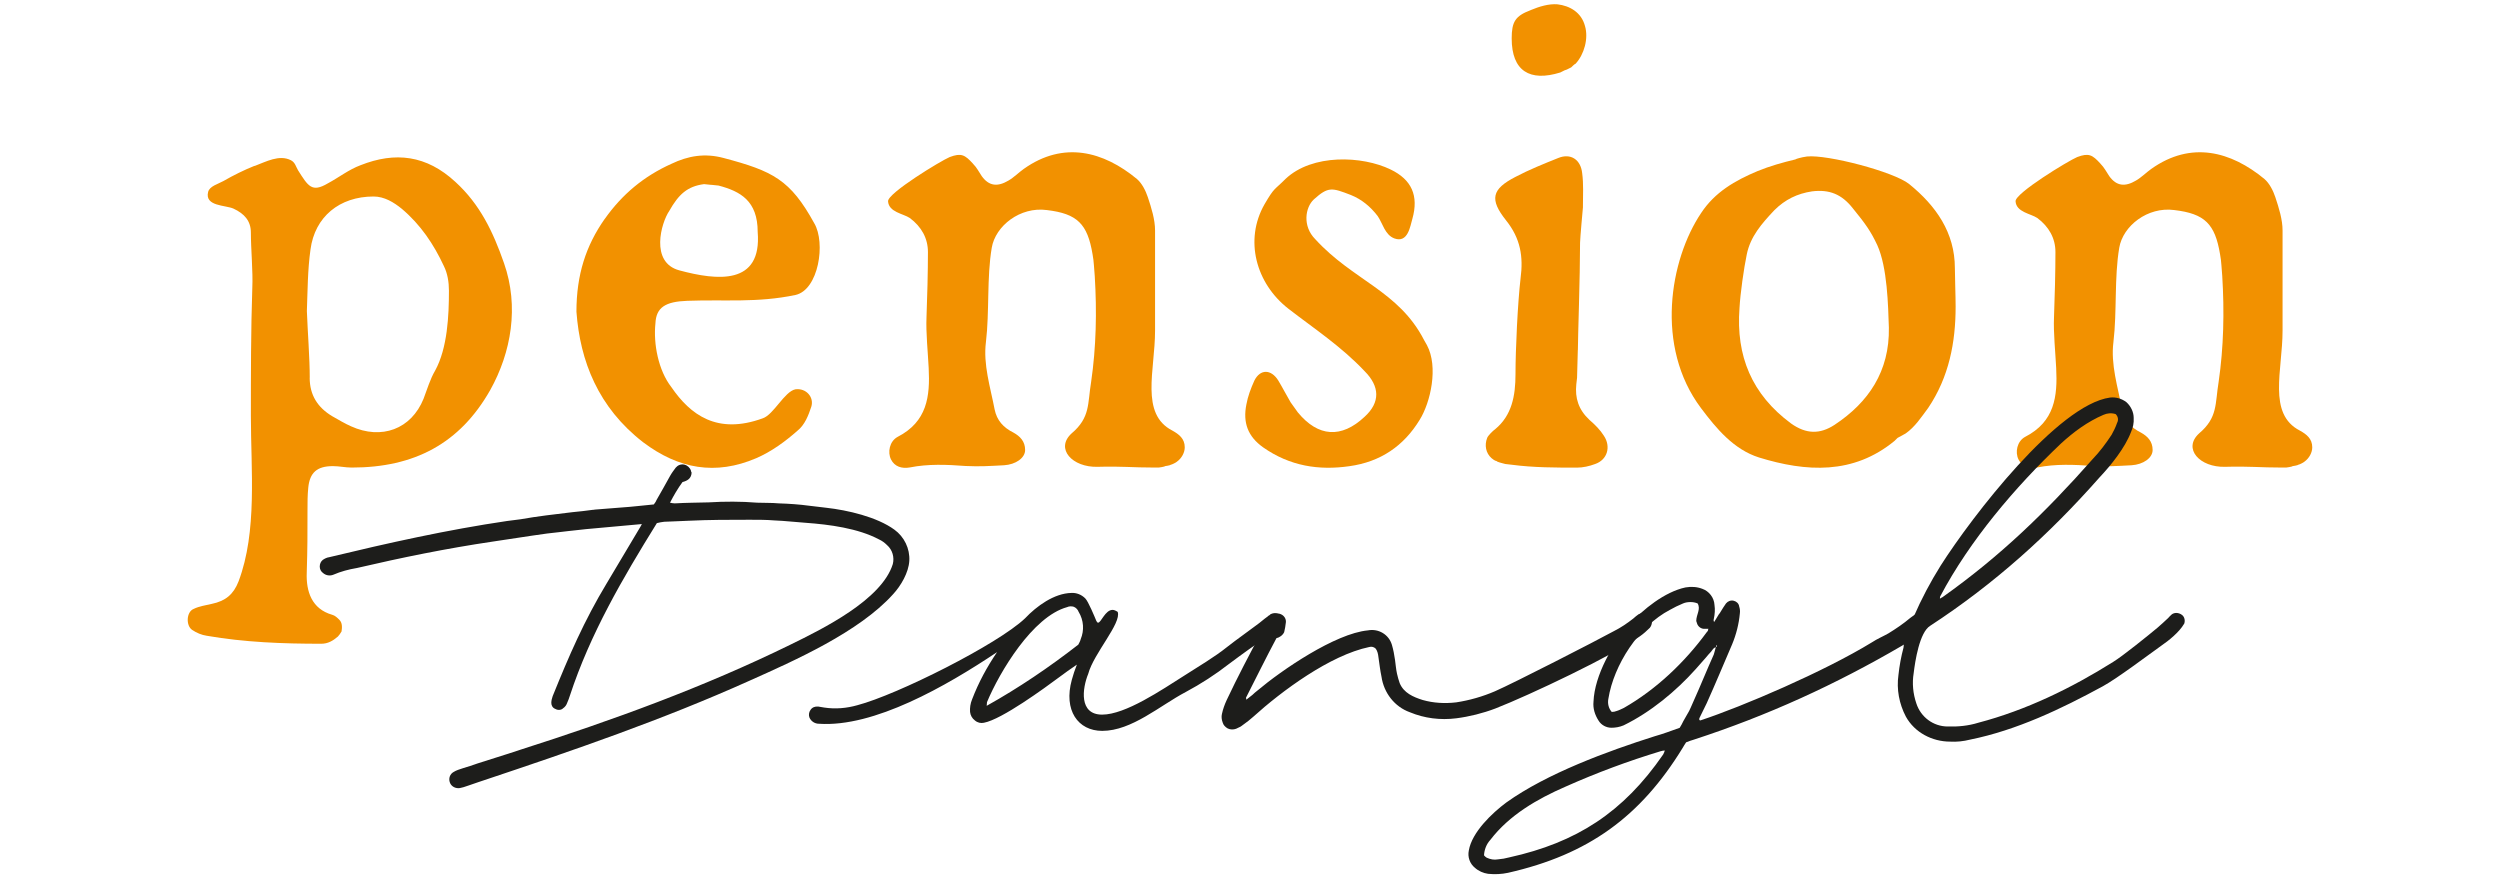
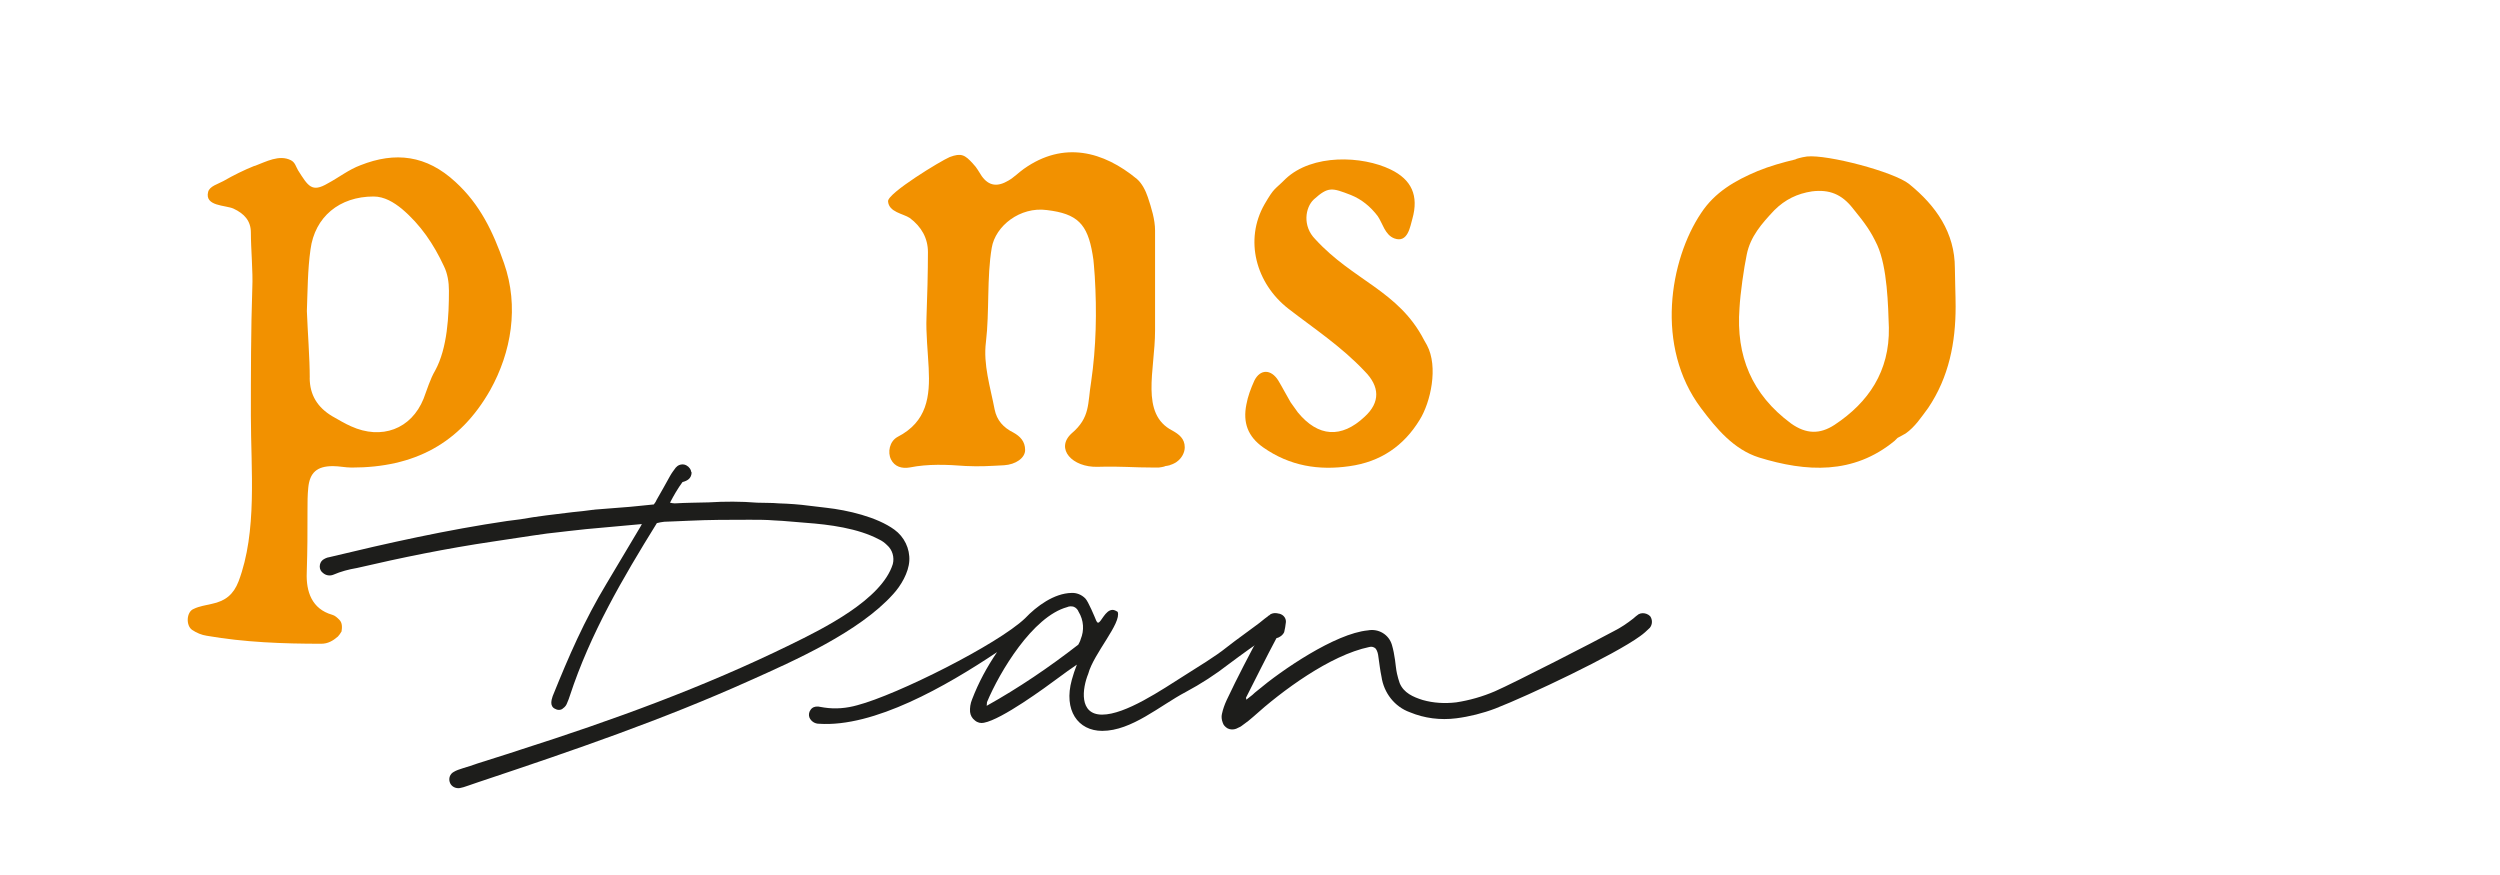
<svg xmlns="http://www.w3.org/2000/svg" id="Dangl" width="400" height="140" viewBox="0 0 400 140">
  <g>
    <path d="M40.73,26.56c1.86-.7,3.94-1.86,5.8-.93,.7,.35,.81,1.04,1.16,1.62,1.62,2.55,2.2,3.6,4.76,2.09,1.74-.93,3.36-2.21,5.22-2.9,5.57-2.21,10.56-1.62,15.2,2.67,3.94,3.6,6.03,8,7.77,12.99,2.44,6.96,1.16,14.27-2.2,20.3-4.87,8.59-12.18,12.41-22.16,12.41-1.04,0-1.97-.23-3.02-.23-2.55,0-3.71,1.04-3.94,3.48-.12,1.16-.12,2.32-.12,3.48,0,4.18,0,6.03-.12,10.09-.12,3.02,.81,5.8,4.06,6.73,.46,.12,.81,.46,1.16,.81,.46,.46,.46,1.16,.35,1.86-.12,.23-.46,.7-.58,.81-.81,.7-1.62,1.16-2.67,1.16-6.15,0-12.3-.23-18.33-1.28-.81-.12-1.62-.46-2.32-.93-1.04-.7-.93-2.9,.23-3.36,.93-.46,1.97-.58,2.9-.81,2.2-.46,3.48-1.51,4.29-3.6,3.02-8,1.97-17.87,1.97-26.45,0-6.61,0-13.81,.23-20.54,.12-2.55-.23-6.15-.23-8.82,0-1.86-1.04-3.02-2.78-3.83-1.28-.58-4.64-.35-4.06-2.67,.23-.93,1.62-1.28,2.44-1.74,1.62-.93,3.25-1.74,4.99-2.44Zm8.82,33.88c0,2.78,1.28,4.76,3.6,6.15,1.04,.58,1.97,1.16,3.02,1.62,4.87,2.21,9.63,.46,11.6-4.41,.58-1.51,1.04-3.13,1.86-4.52,1.97-3.6,2.2-8.82,2.2-12.76,0-1.39-.23-2.79-.81-3.95-1.62-3.48-3.71-6.61-6.73-9.16-1.28-1.04-2.79-1.97-4.52-1.97-5.45,0-9.4,3.25-10.09,8.47-.46,3.25-.46,6.61-.58,9.86,.12,3.25,.46,7.54,.46,10.67Z" fill="#f29100" />
-     <path d="M96.76,35.03c2.78-3.94,6.26-6.84,10.67-8.82,2.67-1.28,5.34-1.74,8.35-.93,7.89,2.09,10.67,3.48,14.5,10.44,1.86,3.13,.7,10.67-3.02,11.48-6.15,1.28-11.25,.7-17.29,.93-3.48,.12-4.99,1.04-5.1,3.6-.35,3.25,.46,7.54,2.55,10.21,3.02,4.41,7.31,7.66,14.62,4.99,1.74-.58,3.48-4.29,5.22-4.64,1.74-.23,3.02,1.28,2.55,2.78-.46,1.39-1.04,2.9-2.2,3.83-1.97,1.74-4.18,3.36-6.61,4.41-6.5,2.78-12.41,1.74-18.1-2.55-7.19-5.57-10.09-12.99-10.67-20.88,0-5.92,1.51-10.56,4.52-14.85Zm17.05-5.45c-.12,0-1.04-.12-1.16-.12-2.67,.35-4.06,1.62-5.57,4.29-1.28,1.86-3.13,8.24,1.62,9.51,6.03,1.62,13.23,2.44,12.53-6.15,0-4.99-2.78-6.5-6.26-7.42-.12,0-1.16-.12-1.16-.12Z" fill="#f29100" />
    <path d="M155.69,26.21c.58,.58,.93,1.28,1.39,1.97,1.16,1.62,2.55,1.74,4.29,.7,.81-.46,1.62-1.28,2.44-1.86,6.38-4.53,12.76-2.79,18.1,1.62,.81,.7,1.39,1.86,1.74,2.9,.58,1.74,1.16,3.6,1.16,5.34v16.01c0,6.38-2.44,13.34,2.78,16.01,1.04,.58,1.97,1.28,1.97,2.67,0,.81-.46,1.74-1.28,2.32-.12,.12-.81,.46-.93,.46-.12,.12-.93,.23-.93,.23-.12,.12-1.04,.23-1.04,.23h-.58c-3.71,0-5.22-.23-9.17-.12-4.06,.12-6.84-2.9-4.18-5.34,3.02-2.55,2.55-4.76,3.13-8.24,.81-5.57,.93-11.25,.58-16.94-.12-1.16-.12-2.32-.35-3.48-.81-4.87-2.44-6.5-7.31-7.08-4.29-.58-8.24,2.55-8.82,6.03-.81,4.76-.35,10.21-.93,15.08-.46,3.6,.7,7.19,1.39,10.79,.35,1.74,1.39,2.9,3.02,3.71,1.04,.58,1.86,1.39,1.86,2.78,0,1.28-1.51,2.32-3.36,2.44-2.32,.12-3.83,.23-6.15,.12-3.02-.23-6.03-.35-8.93,.23-1.28,.23-2.44-.12-3.02-1.28s-.23-2.9,1.04-3.6c4.76-2.44,5.22-6.5,4.99-11.02-.12-2.44-.46-5.68-.35-8.12,.12-3.02,.23-7.42,.23-10.44,0-2.21-1.04-4.06-2.9-5.45-1.04-.7-3.37-.93-3.48-2.67-.12-1.28,8.47-6.5,9.86-7.08,1.86-.7,2.44-.35,3.71,1.04Z" fill="#f29100" />
    <path d="M220.43,34.57c-1.16-1.51-2.55-2.67-4.29-3.37-3.02-1.16-3.6-1.39-5.92,.7-1.39,1.28-1.86,4.29,.23,6.38,6.03,6.61,13.34,8.24,17.4,16.13l.46,.81c1.86,3.48,.58,9.16-1.16,11.95-2.55,4.18-6.26,6.73-11.25,7.42-4.87,.7-9.51,0-13.81-3.02-2.44-1.74-3.25-3.95-2.67-6.85,.23-1.28,.7-2.55,1.28-3.83,.93-1.86,2.67-1.86,3.83,0,.7,1.16,1.28,2.32,1.97,3.48l1.16,1.62c3.25,3.94,6.96,4.18,10.67,.7,2.55-2.32,2.44-4.87,0-7.31-3.71-3.94-8.12-6.84-12.18-9.98-5.22-4.06-7.08-11.02-3.83-16.71,1.62-2.78,1.51-2.2,3.36-4.06,4.29-4.06,12.3-3.71,16.82-1.51,3.36,1.62,4.52,4.18,3.48,7.89-.35,1.16-.7,3.95-2.9,3.13-1.51-.58-1.86-2.44-2.67-3.6Z" fill="#f29100" />
-     <path d="M252.45,56.03l-.12,4.41-.12,1.04c-.23,2.21,.35,4.06,2.09,5.69,.93,.81,1.74,1.62,2.32,2.55,1.16,1.74,.58,3.83-1.39,4.52-.93,.35-1.97,.58-2.9,.58-3.36,0-6.96,0-10.44-.46l-1.04-.12-.46-.12s-.93-.23-.93-.35c-.23,0-.7-.35-.81-.46-.93-.81-1.16-2.09-.7-3.25,.12-.35,.93-1.16,1.28-1.39,2.67-2.21,3.25-5.34,3.25-8.82,0-3.94,.35-11.37,.81-15.31,.46-3.48,0-6.38-2.32-9.28-2.67-3.36-2.32-4.99,1.51-6.96,2.2-1.16,4.52-2.09,6.84-3.02,1.97-.81,3.6,.23,3.83,2.44,.23,1.74,.12,3.48,.12,5.22v.23s-.46,4.99-.46,5.68c0,5.45-.35,15.2-.35,17.17ZM244.9,1.62c1.39-.58,2.9-1.04,4.29-.93,1.97,.23,3.83,1.28,4.41,3.48,.58,1.97-.12,4.53-1.51,6.03-.12,0-.58,.46-.7,.58l-.7,.35-.35,.12-.7,.35c-4.87,1.51-7.77-.23-7.77-5.45,0-2.67,.58-3.6,3.02-4.52Z" fill="#f29100" />
    <path d="M308.48,65.31c-1.04,1.39-2.09,3.02-3.6,4.06l-1.28,.7-.46,.46c-6.61,5.45-14.15,4.99-21.69,2.67-4.06-1.28-6.84-4.64-9.28-7.89-7.42-9.86-4.99-23.78,0-31.21,2.2-3.36,5.45-5.22,9.05-6.73,1.97-.81,4.06-1.39,6.03-1.86,.12-.12,1.16-.35,1.16-.35l.7-.12c3.25-.35,13.92,2.44,16.36,4.41,4.29,3.48,7.31,7.77,7.31,13.46,0,1.39,.12,4.41,.12,6.15,0,5.68-1.04,11.25-4.41,16.24Zm-8.12-26.1c-1.04-2.21-1.86-3.37-3.94-5.92-1.74-2.2-3.71-3.02-6.5-2.67-2.32,.35-4.29,1.28-6.03,3.02-1.97,2.09-3.83,4.18-4.41,7.08-.46,2.2-1.04,6.26-1.16,8.58-.58,7.66,1.97,13.81,8.24,18.45,2.44,1.74,4.64,1.74,6.96,.23,5.45-3.6,8.82-8.58,8.7-15.55-.12-3.48-.23-9.63-1.86-13.22Z" fill="#f29100" />
-     <path d="M336.09,26.21c.58,.58,.93,1.28,1.39,1.97,1.16,1.62,2.55,1.74,4.29,.7,.81-.46,1.62-1.28,2.44-1.86,6.38-4.53,12.76-2.79,18.1,1.62,.81,.7,1.39,1.86,1.74,2.9,.58,1.74,1.16,3.6,1.16,5.34v16.01c0,6.38-2.44,13.34,2.78,16.01,1.04,.58,1.97,1.28,1.97,2.67,0,.81-.46,1.74-1.28,2.32-.12,.12-.81,.46-.93,.46-.12,.12-.93,.23-.93,.23-.12,.12-1.04,.23-1.04,.23h-.58c-3.71,0-5.22-.23-9.17-.12-4.06,.12-6.84-2.9-4.18-5.34,3.02-2.55,2.55-4.76,3.13-8.24,.81-5.57,.93-11.25,.58-16.94-.12-1.16-.12-2.32-.35-3.48-.81-4.87-2.44-6.5-7.31-7.08-4.29-.58-8.24,2.55-8.82,6.03-.81,4.76-.35,10.21-.93,15.08-.46,3.6,.7,7.19,1.39,10.79,.35,1.74,1.39,2.9,3.02,3.71,1.04,.58,1.86,1.39,1.86,2.78,0,1.28-1.51,2.32-3.36,2.44-2.32,.12-3.83,.23-6.15,.12-3.02-.23-6.03-.35-8.93,.23-1.28,.23-2.44-.12-3.02-1.28s-.23-2.9,1.04-3.6c4.76-2.44,5.22-6.5,4.99-11.02-.12-2.44-.46-5.68-.35-8.12,.12-3.02,.23-7.42,.23-10.44,0-2.21-1.04-4.06-2.9-5.45-1.04-.7-3.37-.93-3.48-2.67-.12-1.28,8.47-6.5,9.86-7.08,1.86-.7,2.44-.35,3.71,1.04Z" fill="#f29100" />
  </g>
  <g>
    <path d="M105.08,83.73c-5.46,8.81-10.65,17.68-13.9,27.58-.11,.38-.27,.76-.43,1.14-.11,.33-.32,.65-.65,.87-.32,.33-.87,.33-1.24,.11-.43-.16-.65-.54-.65-.97,0-.38,.11-.76,.22-1.08,2.6-6.44,5.03-12.06,8.65-18.06l5.19-8.71c.16-.22,.27-.49,.43-.76-2.97,.27-5.95,.54-8.92,.81-.97,.11-1.95,.22-2.92,.32-1.08,.11-2.16,.27-3.3,.38-.76,.11-1.51,.22-2.33,.33-2.11,.32-4.27,.65-6.43,.97-7.3,1.08-14.49,2.54-21.69,4.22-1.3,.22-2.54,.54-3.79,1.08-.54,.22-1.19,.11-1.62-.27-.32-.22-.54-.59-.54-1.03s.16-.81,.49-1.08c.33-.22,.65-.38,1.03-.43,9.41-2.27,18.87-4.38,28.45-5.79l2.11-.27c2.76-.49,5.57-.81,8.33-1.14,1.08-.11,2.22-.22,3.3-.38h.11l.27-.05h.11c1.35-.11,2.7-.22,4.06-.32,1.73-.11,3.41-.33,5.19-.49,.16-.22,.33-.43,.43-.7,.7-1.24,1.46-2.54,2.16-3.84,.27-.49,.6-.92,.92-1.35,.32-.38,.81-.59,1.35-.49,.49,.11,.92,.49,1.08,.97,0,.11,.05,.22,.11,.32-.05,.92-.65,1.3-1.46,1.51-.76,1.03-1.41,2.16-2,3.3,.27,.05,.49,.11,.76,.11,1.84-.11,3.62-.11,5.41-.16,2.6-.16,5.19-.16,7.79,.05,1.14,.05,2.27,0,3.46,.11,1.62,.05,3.25,.16,4.87,.38,.92,.11,1.78,.22,2.7,.32,3.41,.38,8.11,1.46,10.92,3.51,1.57,1.14,2.49,3.03,2.38,4.98-.11,1.89-1.35,4-2.6,5.35-5.46,6.06-15.74,10.6-22.98,13.84-13.84,6.22-28.17,11.14-42.56,15.95-.27,.11-.54,.16-.81,.27l-1.57,.54c-.27,.11-.54,.16-.81,.27-.27,.05-.54,.16-.81,.16-.65,0-1.24-.38-1.41-1.03-.16-.59,.05-1.24,.65-1.57,.43-.27,.97-.43,1.46-.59,.76-.22,1.57-.49,2.33-.76l4.6-1.46c.81-.27,1.57-.49,2.33-.76,14.71-4.7,29.31-10,43.21-16.82,5.08-2.49,14.55-7.14,16.33-12.87,.27-1.08-.05-2.27-.92-3.03-.38-.38-.81-.7-1.3-.92-3.35-1.78-7.95-2.38-11.68-2.65-1.68-.11-3.35-.32-5.03-.38-1.3-.11-2.6-.11-3.95-.11-3.25,0-6.54,0-9.79,.16l-2.6,.11c-.43,0-.87,.05-1.3,.05-.38,.05-.81,.11-1.19,.22Z" fill="#1d1d1b" />
    <path d="M205.03,100.01c-.49,.7-1.24,1.24-1.95,1.68-2.22,1.41-4.33,2.97-6.44,4.54-2.16,1.68-4.49,3.19-6.92,4.49-4.11,2.16-8.65,6.22-13.36,6.22-3.89,0-6.22-3.3-4.87-8.17,.22-.81,.49-1.62,.81-2.43-1.03,.7-1.95,1.35-2.81,2-2.33,1.73-9.19,6.76-12.06,7.3-.49,.11-1.03,0-1.46-.38-.43-.32-.7-.81-.76-1.35-.05-.65,.05-1.35,.32-2,1.03-2.7,2.38-5.19,4-7.57-8.17,5.46-19.68,12.06-28.5,11.46-.65,0-1.24-.38-1.51-.97-.16-.38-.11-.87,.16-1.24,.27-.43,.76-.59,1.24-.54,.33,.05,.65,.11,.97,.16,1.79,.27,3.57,.11,5.3-.38,6.38-1.68,22.44-9.73,26.82-13.9,1.84-1.95,4.65-4,7.41-4.06,.81-.05,1.62,.27,2.22,.87,.49,.49,1.51,2.97,1.78,3.62,.11,.16,.16,.27,.27,.27,.49,0,1.14-2.05,2.33-2.05,.22,0,.49,.11,.81,.32,.65,1.79-3.84,6.65-4.71,9.9-.97,2.38-1.51,6.54,2.22,6.54s9.52-3.95,13.19-6.27c2.33-1.51,4.71-2.87,6.87-4.6,1.51-1.19,3.08-2.27,4.65-3.46,.16-.11,.27-.22,.43-.32l.87-.7c.16-.11,.27-.22,.43-.32,.05-.05,.11-.05,.11-.11l.27-.16c.05-.05,.05-.11,.11-.11,.49-.27,1.08-.27,1.46,.11,.49,.43,.54,1.08,.27,1.62Zm-32.45-2.11c-.11-.32-.38-.65-.76-.81-.32-.11-.76-.11-1.08,.05-5.52,1.51-10.81,10.38-12.82,15.2,0,.22-.05,.43-.05,.59,5.14-2.87,10-6.17,14.66-9.79,.16-.32,.32-.59,.38-.87,.59-1.41,.49-3.03-.33-4.38Z" fill="#1d1d1b" />
    <path d="M263.98,100.44c-.49,.49-1.03,.97-1.57,1.35-4.16,3.03-17.74,9.46-23.15,11.57-2,.76-4.16,1.3-6.27,1.57-2.54,.32-5.08,0-7.41-.97-2.43-.87-4.16-3.08-4.54-5.68-.22-1.03-.33-2.05-.49-3.14-.05-.49-.16-.97-.43-1.35-.27-.27-.65-.38-1.03-.27-6.27,1.3-14.01,7.03-18.6,11.19-.49,.43-1.03,.87-1.57,1.24-.32,.27-.76,.49-1.14,.65-.43,.16-.92,.16-1.35-.05-.38-.22-.7-.54-.81-.97-.16-.43-.22-.92-.11-1.35,.16-.76,.43-1.51,.76-2.22,1.73-3.68,3.62-7.25,5.52-10.82,.32-.59,.65-1.19,1.03-1.73,.16-.32,.38-.59,.65-.87,.38-.43,.97-.54,1.46-.32,.54,.22,.87,.76,.81,1.3-.05,.54-.16,1.08-.27,1.57-.22,.49-.76,.87-1.24,.97-1.68,3.14-3.24,6.33-4.87,9.52,0,.05,.05,.16,.05,.32,.38-.27,.65-.54,.97-.76,.27-.27,.54-.49,.81-.7,3.84-3.25,12.44-9.14,17.68-9.63,1.68-.32,3.35,.65,3.84,2.33,.22,.76,.38,1.57,.49,2.38,.11,.76,.16,1.51,.32,2.22,.11,.54,.27,1.03,.43,1.51,.65,1.57,2.16,2.22,3.68,2.7,1.73,.49,3.52,.59,5.35,.38,2.11-.32,4.22-.92,6.22-1.78,3.08-1.35,16.06-8,19.04-9.63,1.08-.54,2.11-1.24,3.08-2,.27-.27,.59-.49,.87-.7,.22-.11,.43-.16,.65-.16,.43,0,.87,.16,1.19,.49,.38,.54,.38,1.3-.05,1.84Z" fill="#1d1d1b" />
-     <path d="M308.55,99.96c-.65,1.14-3.14,2.7-4.22,3.35-10.65,6.22-21.52,11.19-33.31,15.03-.43,.11-.81,.27-1.24,.43-.22,.32-.38,.59-.54,.87-6.76,11.03-15.09,17.09-27.96,20.01-1.03,.22-2.11,.27-3.19,.16-.76-.11-1.51-.43-2.11-.97-.81-.65-1.19-1.73-.97-2.76,.49-2.92,3.73-6,6-7.68,6.49-4.65,16.22-8.22,23.74-10.6,1.35-.38,2.65-.87,4-1.35,.22-.38,.43-.7,.59-1.08,1.19-2.11,.7-1.08,1.68-3.3,.27-.59,.54-1.24,.81-1.84l1.57-3.68c.27-.59,.54-1.24,.81-1.84,.11-.38,.22-.76,.32-1.14-.38,.05-.54,.43-.76,.7-.27,.27-.54,.59-.81,.92l-1.62,1.84c-3.19,3.57-7.25,6.92-11.57,9.03-.65,.27-1.3,.38-1.95,.38-.81,0-1.62-.43-2.05-1.14-.59-.92-.92-1.95-.81-3.03,.16-4.22,3.08-9.3,5.73-12.33,2.16-2.43,5.68-5.25,8.98-5.95,.92-.16,1.84-.11,2.7,.22,1.08,.38,1.89,1.41,1.95,2.6,.11,.7,.05,1.46-.11,2.22-.05,.16-.05,.33,.05,.49,.11-.16,.16-.27,.27-.43l.49-.81c.11-.11,.22-.27,.27-.38,.27-.49,.59-.92,.87-1.35,.32-.38,.76-.54,1.24-.43,.43,.11,.81,.43,.87,.92,.11,.33,.16,.7,.11,1.08-.16,1.73-.59,3.41-1.24,4.97-1.35,3.14-2.65,6.27-4.06,9.41l-1.19,2.43v.27c.05,0,.16,.11,.22,.05,6.71-2.22,19.74-7.79,27.42-12.49,.81-.54,1.73-.92,2.6-1.41,1.24-.76,2.43-1.57,3.52-2.49,.05-.05,.16-.11,.22-.16l.38-.27c.11-.05,.16-.11,.22-.16,.22-.16,.49-.22,.76-.22,.43,0,.92,.22,1.19,.59,.27,.38,.32,.87,.16,1.3Zm-42.45,20.77c.11-.22,.22-.43,.27-.65-.22,0-.43,.05-.65,.11-5.19,1.57-10.27,3.46-15.25,5.68-4.49,1.95-8.98,4.54-12,8.49-.65,.7-.97,1.57-1.03,2.49,.11,.16,.27,.27,.43,.38,.59,.27,1.19,.38,1.78,.27,.65-.05,1.24-.16,1.84-.32,10.76-2.38,18.22-7.19,24.6-16.44Zm7.19-20.12h-.49c-.54,.05-1.03-.27-1.24-.76-.05-.16-.11-.32-.16-.49,0-1.03,.76-1.89,.22-2.81-.38-.16-.76-.22-1.14-.22s-.81,.05-1.19,.22c-.76,.32-1.46,.65-2.11,1.03-4.98,2.6-8.98,8.81-9.84,14.22-.16,.76,.05,1.57,.54,2.11,.27,0,.54-.05,.81-.16,.38-.11,.76-.32,1.14-.49,5.19-2.97,9.73-7.3,13.25-12.11,.16-.16,.27-.32,.22-.54Zm.11-.11l-.05,.05h.05v-.05Zm1.19,2.7v.32c.11-.05,.22-.16,0-.32Z" fill="#1d1d1b" />
-     <path d="M349.43,99.85c-.76,1.3-2.43,2.65-3.62,3.46-2.11,1.51-7.08,5.25-9.35,6.49-6.65,3.62-13.79,7.03-21.25,8.54-1.08,.27-2.11,.38-3.19,.32-2.87,0-5.68-1.46-7.08-4-1.08-2.06-1.51-4.38-1.19-6.65,.16-1.51,.43-2.97,.81-4.38,.05-.22,.05-.43,0-.7l1.62-4.22c1.24-2.87,2.7-5.62,4.33-8.22,5.03-7.9,18.76-25.74,27.09-26.88,.92-.11,1.89,.16,2.65,.76,.7,.65,1.14,1.57,1.14,2.49,.05,.81-.11,1.57-.43,2.27-.97,2.54-3.19,5.3-5.03,7.25-8.06,9.14-16.82,17.03-27.09,23.74-1.73,1.03-2.43,5.73-2.65,7.57-.27,1.62-.11,3.3,.43,4.87,.7,2.16,2.7,3.68,5.03,3.68,1.62,.05,3.3-.11,4.87-.6,7.62-2,14.87-5.52,21.58-9.73,1.51-.92,5.73-4.33,7.08-5.46,.59-.49,1.14-1.03,1.73-1.57,.16-.22,.38-.38,.59-.59,.22-.16,.49-.22,.7-.22,.32,0,.65,.11,.92,.32,.43,.32,.54,.97,.33,1.46Zm-39.04-4.06c.11-.11,.27-.16,.38-.22,9.3-6.6,16.55-13.63,24.06-22.12,1.14-1.19,2.11-2.49,3.03-3.89,.33-.59,.65-1.24,.87-1.89,.27-.49,.16-1.03-.22-1.41-.65-.22-1.35-.16-1.95,.11-2.54,1.08-4.81,2.76-6.81,4.6-7.35,6.98-14.6,15.52-19.31,24.44-.05,.11-.05,.22-.05,.38Z" fill="#1d1d1b" />
  </g>
</svg>